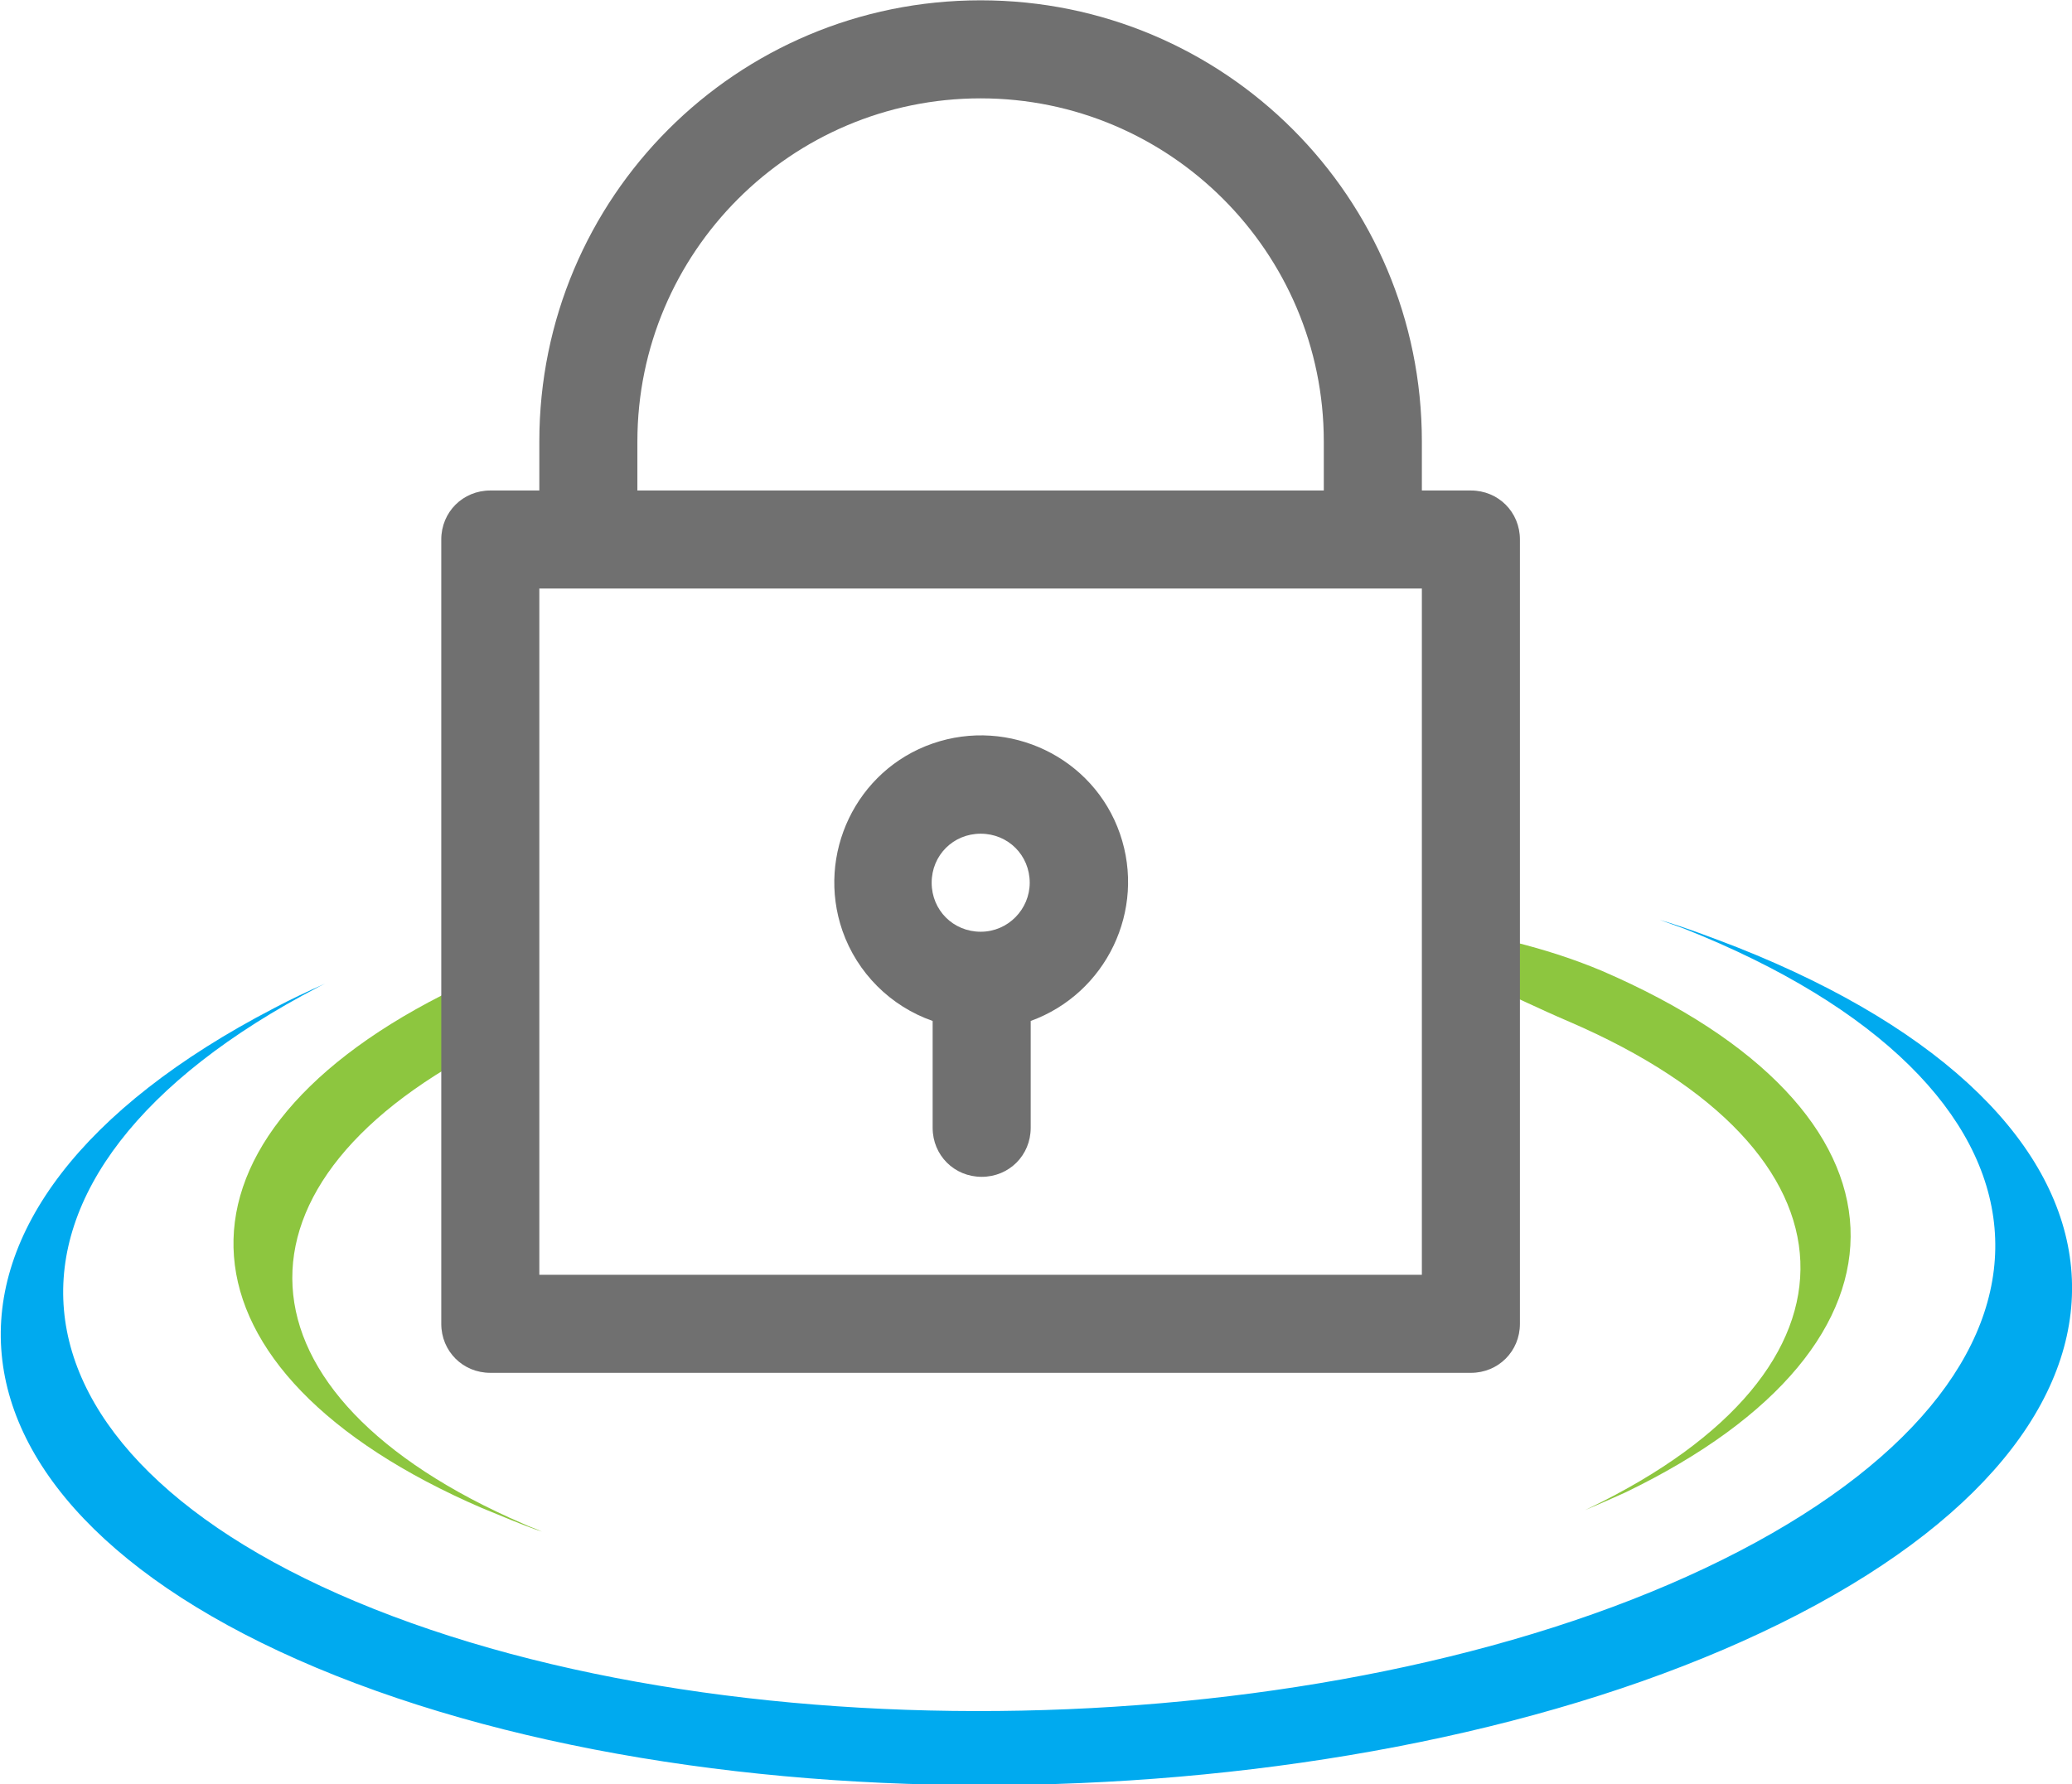
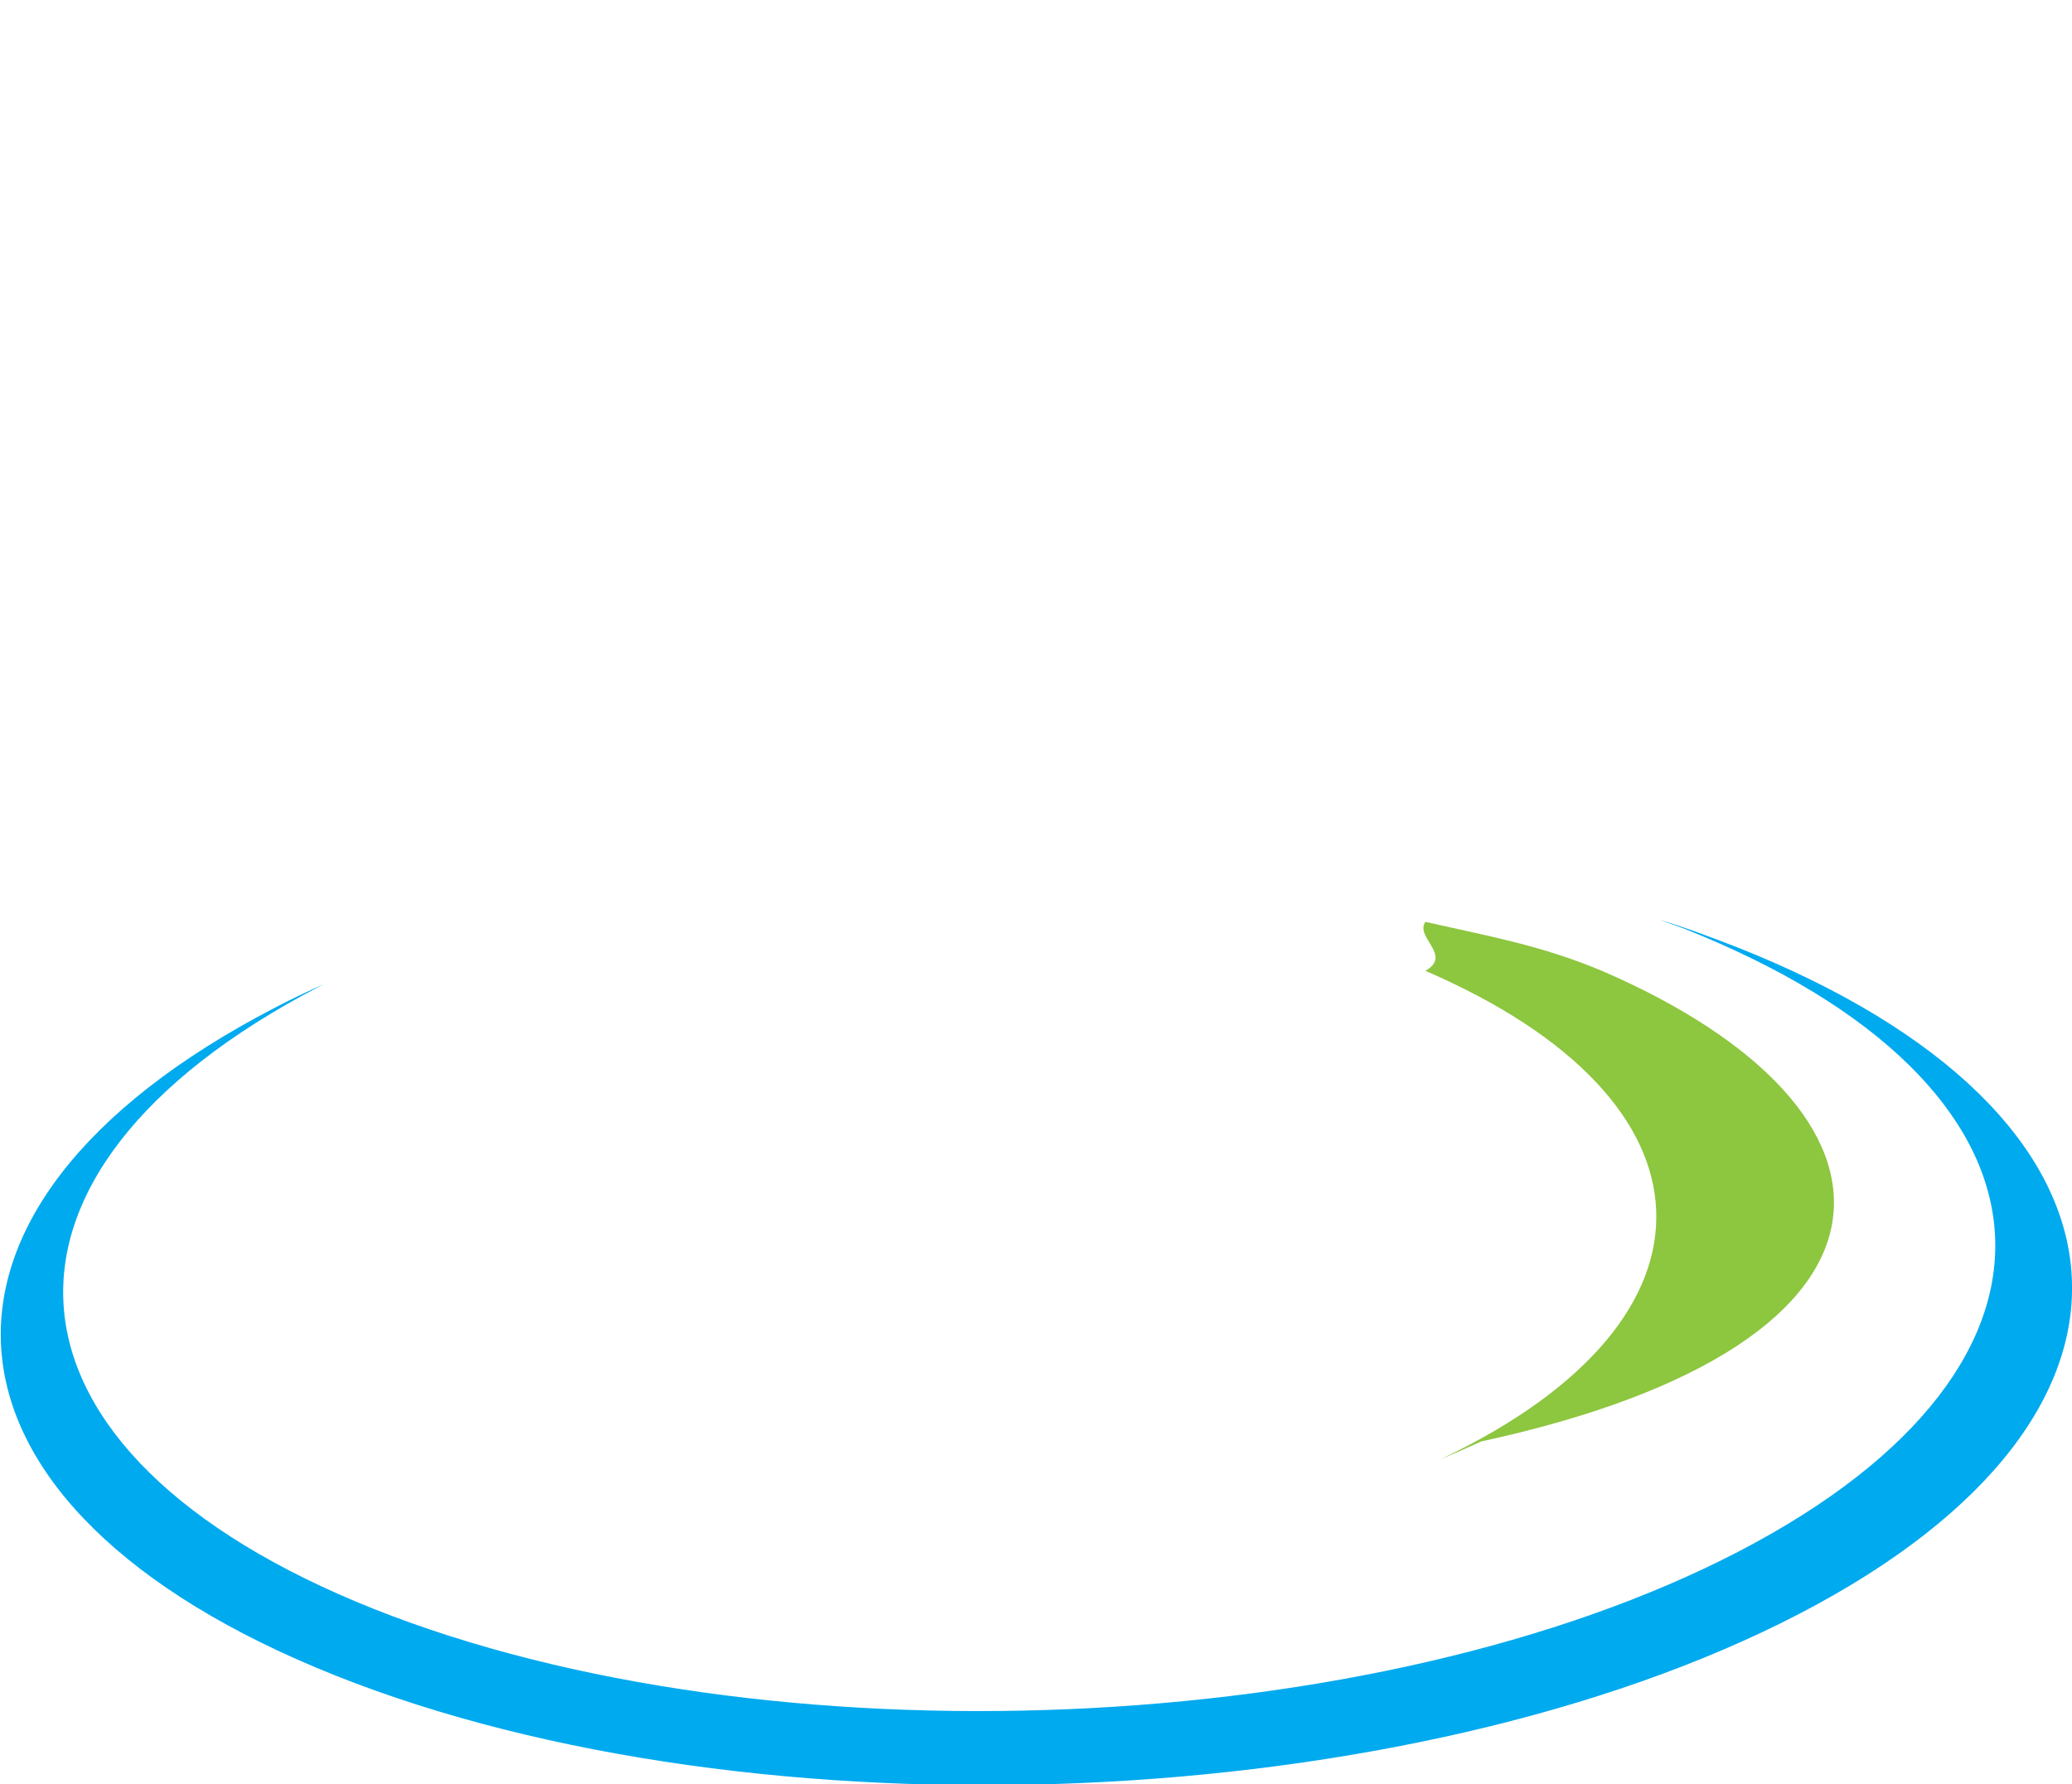
<svg xmlns="http://www.w3.org/2000/svg" version="1.1" id="Layer_1" x="0px" y="0px" viewBox="0 0 211.3 182" style="enable-background:new 0 0 211.3 182;" xml:space="preserve">
  <style type="text/css">
	.st0{fill:#00AAEF;}
	.st1{fill:#8DC63F;}
	.st2{fill:#707070;}
</style>
  <g id="why_fluidpay">
    <g id="Group-7_1_" transform="translate(108.96 153.828)">
      <path id="Shape_134_" class="st0" d="M68.2-57.2c-2.6-1-5.2-2-7.9-2.8c0.8,0.3,1.7,0.6,2.5,0.9c40,15.9,42.5,44.3,5.6,63.5    s-99.2,21.8-139.2,5.9s-42.5-44.3-5.6-63.5c0.2-0.1,0.4-0.2,0.6-0.3c-1.8,0.8-3.5,1.6-5.2,2.5c-39.5,20.5-36.7,51,6.3,68.1    S35,31.3,74.5,10.8S111.1-40.2,68.2-57.2z" />
-       <path id="Shape-2" class="st1" d="M-58.4-47.6c-3.1-1.3-5.1-2.8-5.5-4.7C-93.7-37.1-92-13.9-59.8,0c2,0.8,4,1.7,6.1,2.4    c-0.6-0.3-1.3-0.5-1.9-0.8C-85.9-11.5-87.1-33.4-58.4-47.6z" />
-       <path id="Shape-3" class="st1" d="M54.4-54.8c-6.2-2.6-11.4-3.5-18-5c-1.1,1.6,2.8,3.4,0,5c7.5,1.4,7.7,2.2,14.7,5.2    c30.6,13.2,31.5,35.4,2,49.6l-0.4,0.2c1.4-0.6,2.8-1.2,4.1-1.8C88.3-16.8,87.3-40.6,54.4-54.8z" />
+       <path id="Shape-3" class="st1" d="M54.4-54.8c-6.2-2.6-11.4-3.5-18-5c-1.1,1.6,2.8,3.4,0,5c30.6,13.2,31.5,35.4,2,49.6l-0.4,0.2c1.4-0.6,2.8-1.2,4.1-1.8C88.3-16.8,87.3-40.6,54.4-54.8z" />
    </g>
    <g id="Group_285" transform="translate(90.221 -7.373)">
      <g id="Group_282" transform="translate(63.779 123.305)">
        <g id="Group_281" transform="translate(0 0)">
-           <path id="Path_1308" class="st2" d="M-4-65.9h-5v-5c0-24.9-20.1-45-45-45s-45,20.1-45,45v5h-5c-2.8,0-5,2.2-5,5v80      c0,2.8,2.2,5,5,5H-4c2.8,0,5-2.2,5-5v-80C1-63.7-1.2-65.9-4-65.9L-4-65.9z M-89-70.9c0-19.3,15.7-35,35-35s35,15.7,35,35v5h-70      V-70.9z M-9,14.1h-90v-70h90V14.1z" />
-         </g>
+           </g>
      </g>
      <g id="Group_284" transform="translate(103.789 198.312)">
        <g id="Group_283" transform="translate(0 0)">
-           <path id="Path_1309" class="st2" d="M-79.8-105.9c-2.7-7.8-11.3-11.9-19.1-9.2s-11.9,11.3-9.2,19.1c1.5,4.3,4.9,7.7,9.2,9.2      v10.9c0,2.8,2.2,5,5,5c2.8,0,5-2.2,5-5v-10.9C-81.2-89.6-77.1-98.1-79.8-105.9z M-94-95.9c-2.8,0-5-2.2-5-5c0-2.8,2.2-5,5-5      c2.8,0,5,2.2,5,5C-89-98.2-91.2-95.9-94-95.9L-94-95.9L-94-95.9z" />
-         </g>
+           </g>
      </g>
    </g>
  </g>
</svg>